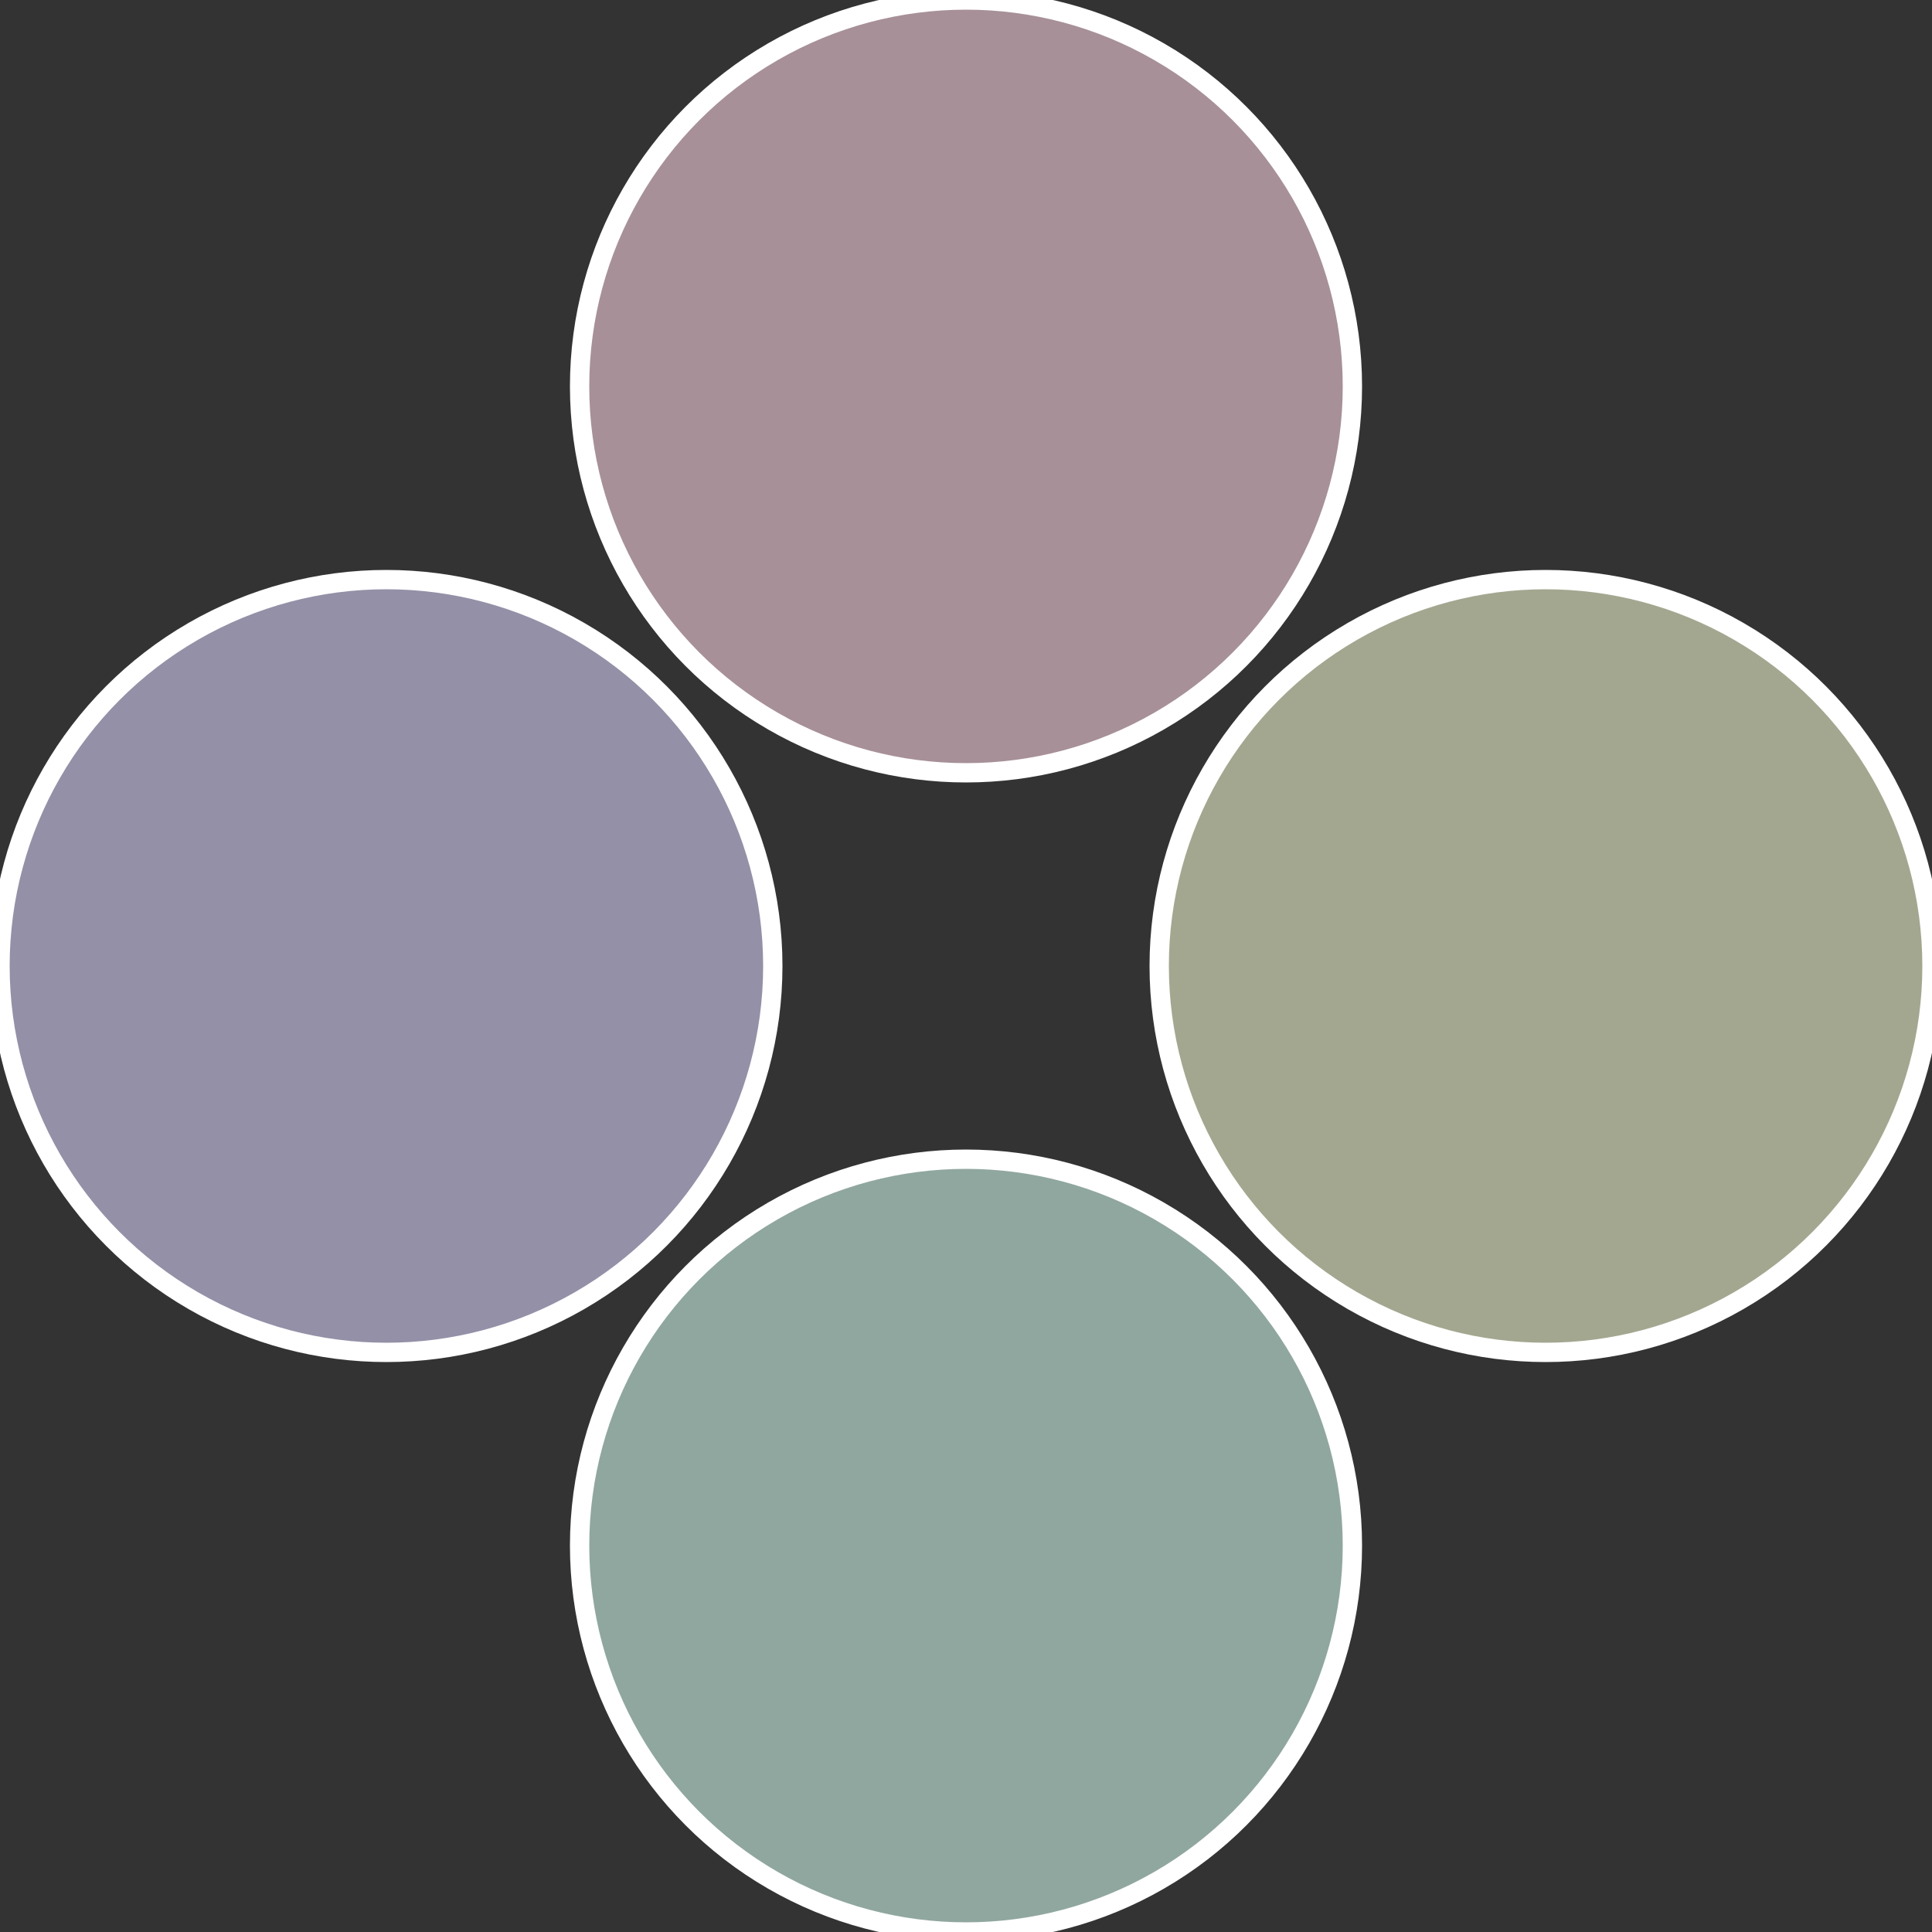
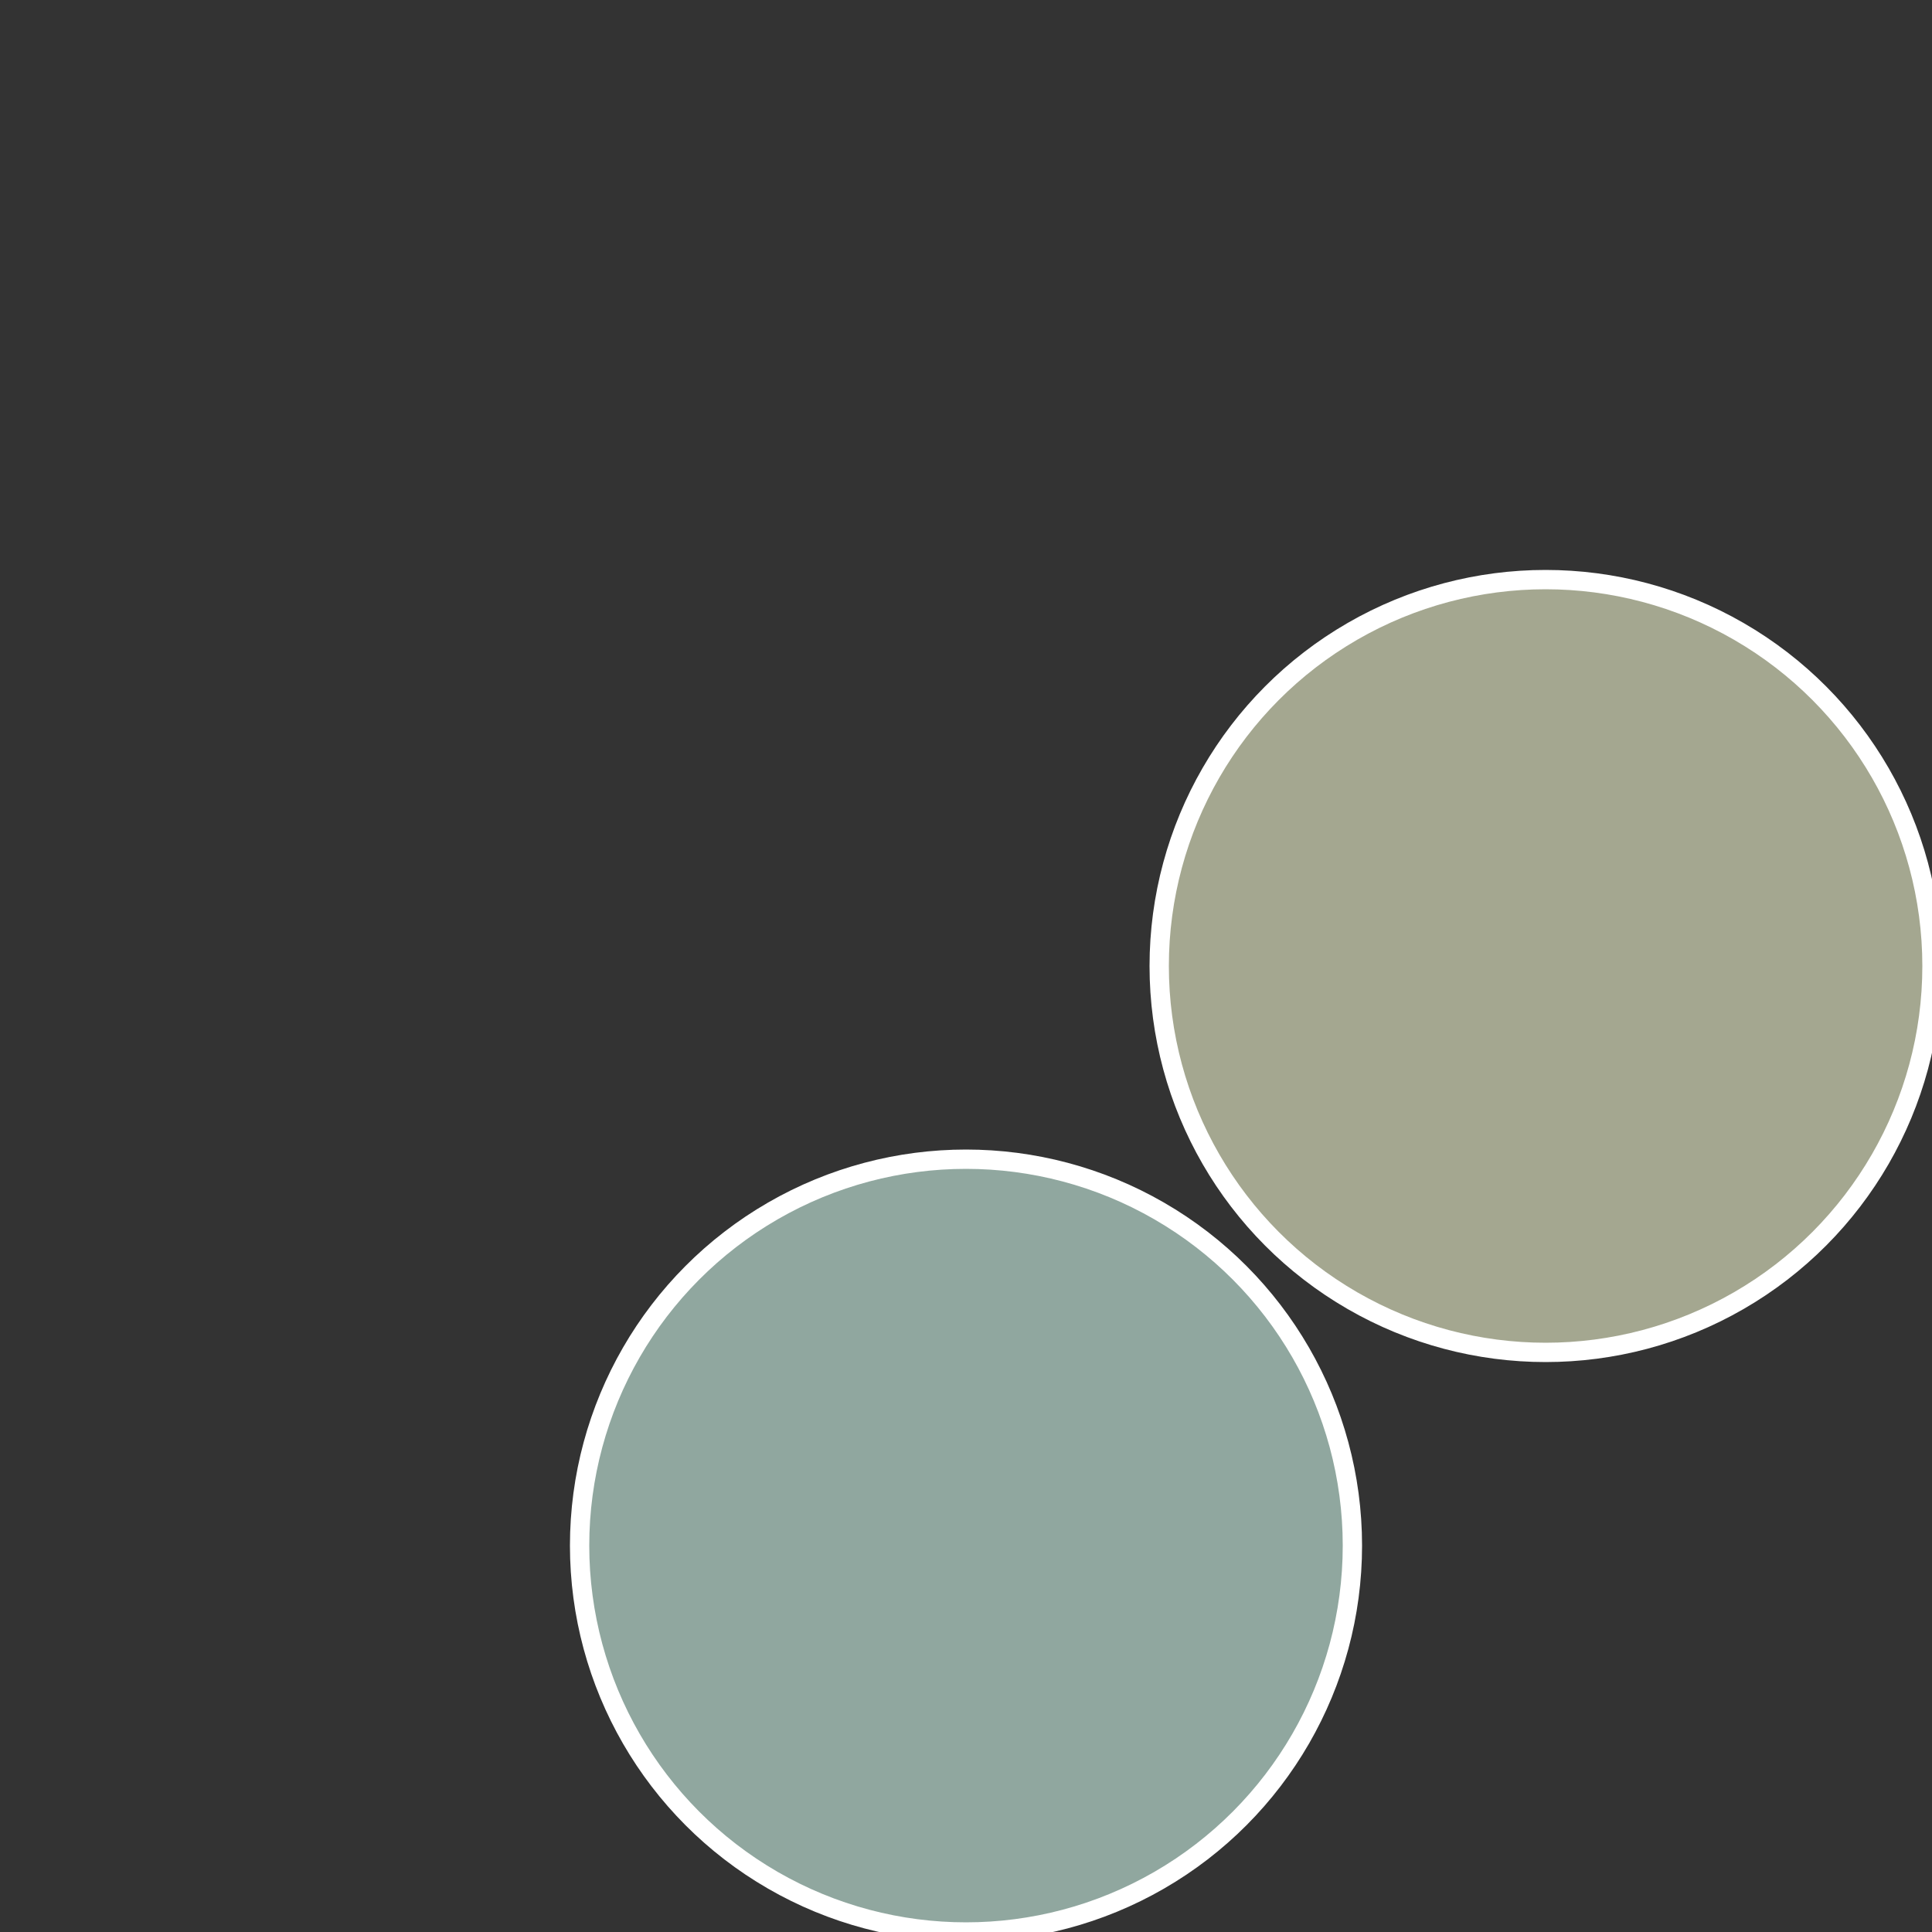
<svg xmlns="http://www.w3.org/2000/svg" width="500" height="500" viewBox="-1 -1 2 2">
  <rect x="-1" y="-1" width="2" height="2" fill="#333333" stroke="none" />
  <circle cx="0.6" cy="0" r="0.4" fill="#a4a790" stroke="#fff" stroke-width="1%" />
  <circle cx="3.6739403974421E-17" cy="0.6" r="0.4" fill="#90a79f" stroke="#fff" stroke-width="1%" />
-   <circle cx="-0.6" cy="7.3478807948841E-17" r="0.4" fill="#9390a7" stroke="#fff" stroke-width="1%" />
-   <circle cx="-1.1021821192326E-16" cy="-0.6" r="0.4" fill="#a79098" stroke="#fff" stroke-width="1%" />
</svg>